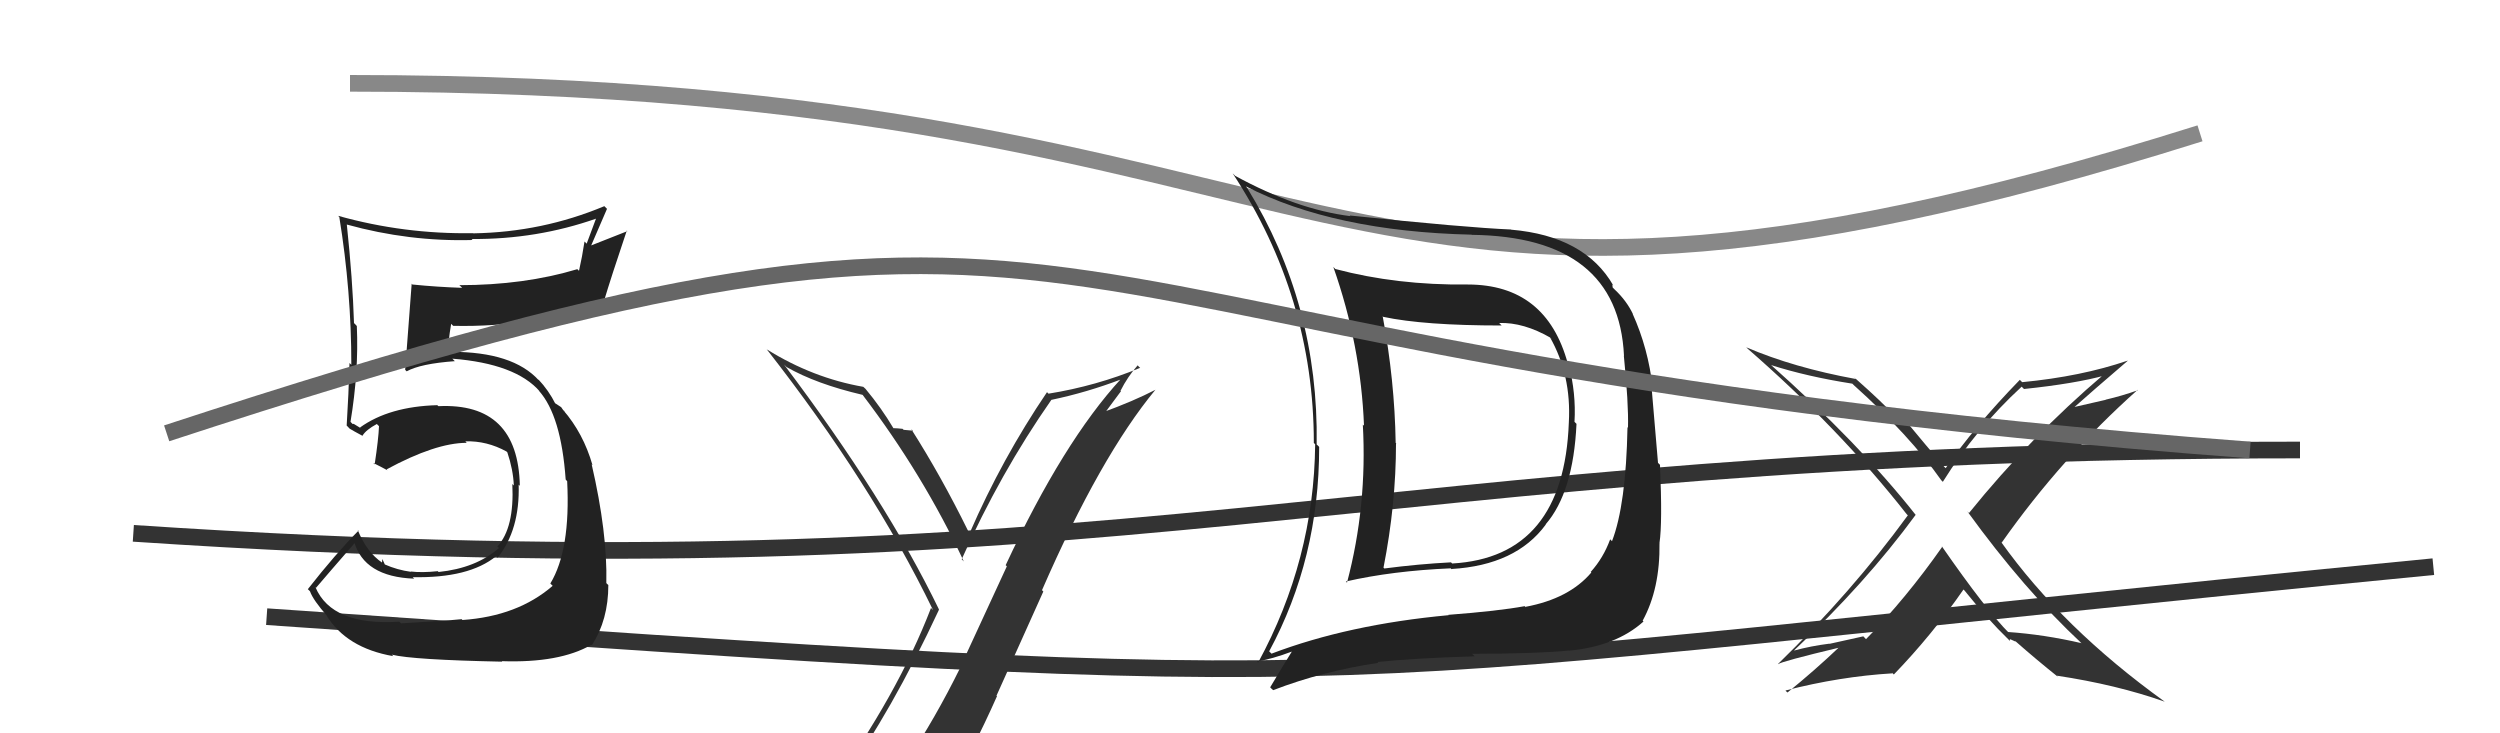
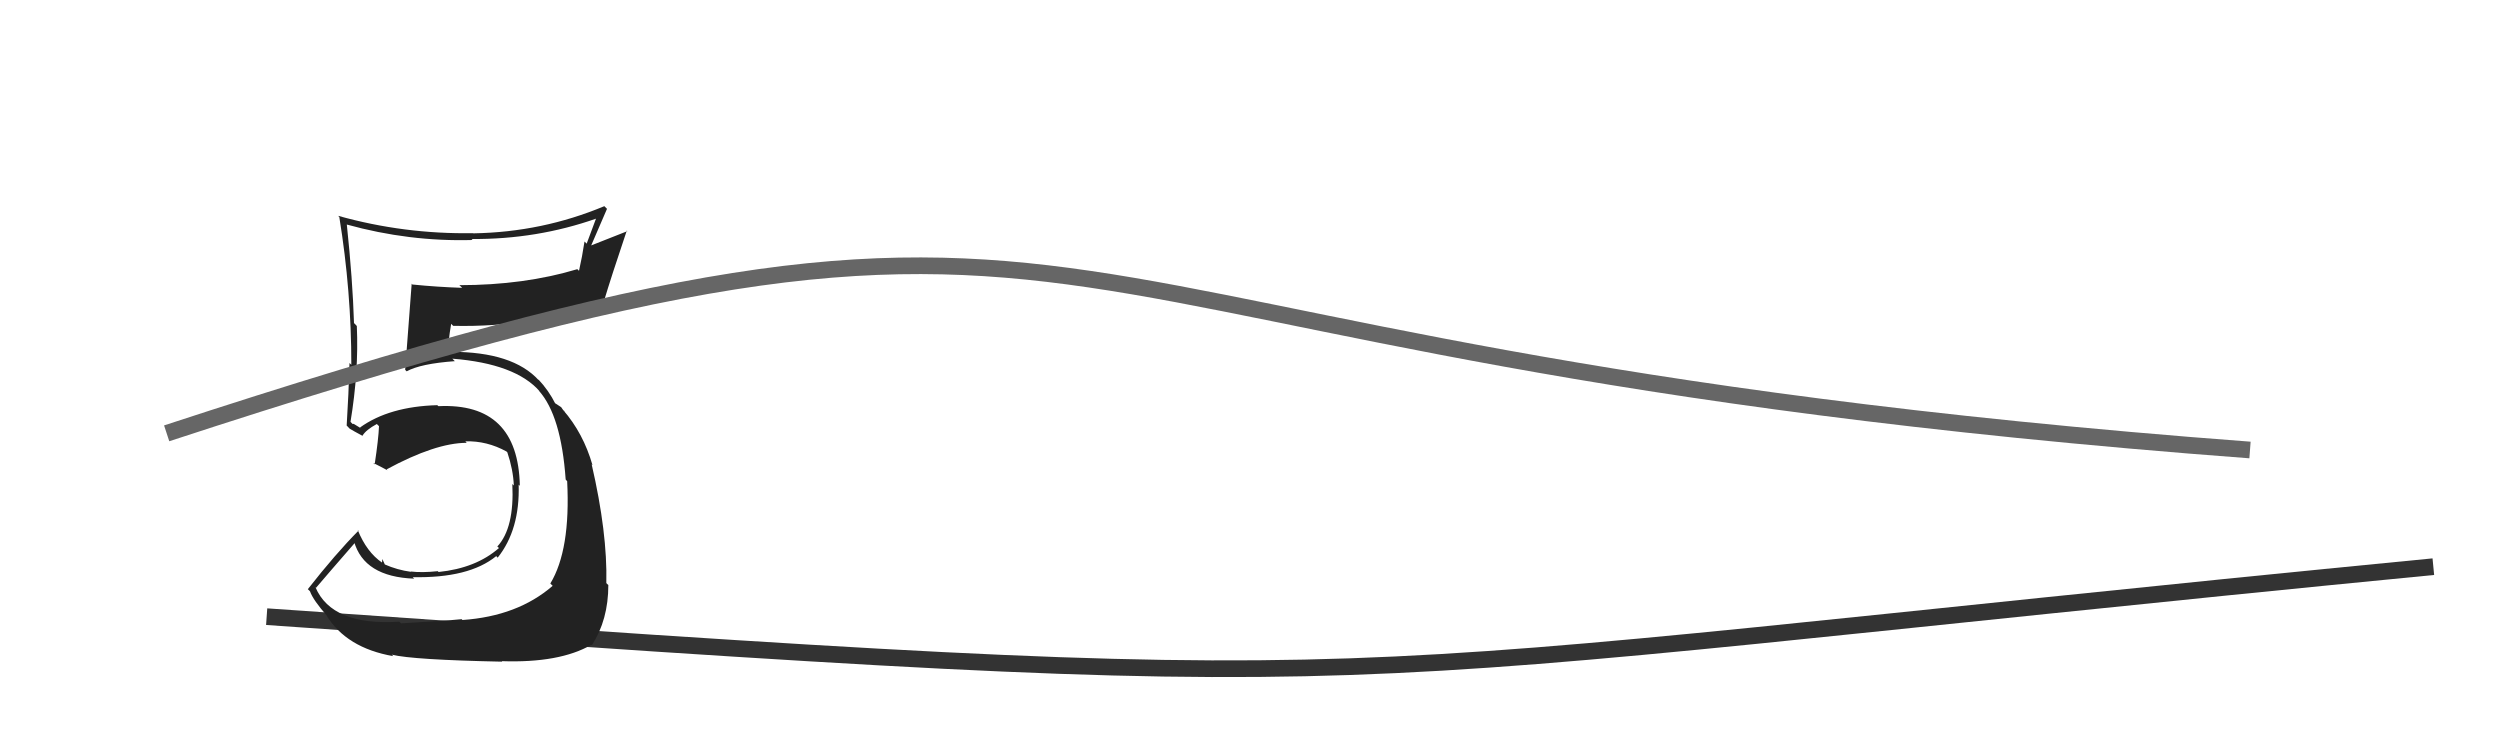
<svg xmlns="http://www.w3.org/2000/svg" width="150" height="44" viewBox="0,0,150,44">
  <path d="M16 37 C88 42,74 41,146 34" stroke="#333" fill="none" />
-   <path d="M8 32 C68 36,81 27,138 27" stroke="#333" fill="none" />
-   <path d="M21 5 C83 5,78 25,132 8" stroke="#888" fill="none" />
-   <path fill="#222" d="M88.04 17.06L88.08 17.10L88.06 17.07Q83.81 17.12 80.12 16.14L80.15 16.17L80.00 16.02Q81.65 20.71 81.84 25.54L81.75 25.46L81.77 25.48Q82.04 30.35 80.82 34.96L80.83 34.97L80.75 34.89Q83.54 34.25 87.04 34.10L87.12 34.18L87.09 34.14Q90.96 33.91 92.75 31.47L92.85 31.57L92.74 31.46Q94.40 29.54 94.59 25.43L94.59 25.43L94.47 25.31Q94.57 23.59 94.12 21.87L94.06 21.82L94.07 21.82Q92.78 17.07 88.06 17.07ZM76.25 39.18L76.16 39.09L76.15 39.08Q79.15 33.52 79.15 26.82L79.13 26.79L79.00 26.67Q79.13 18.26 74.82 11.26L74.75 11.18L74.75 11.18Q80.04 13.89 88.30 14.08L88.36 14.13L88.31 14.09Q97.10 14.20 97.44 21.35L97.57 21.48L97.43 21.34Q97.72 24.22 97.68 25.66L97.61 25.60L97.65 25.63Q97.56 30.30 96.72 32.47L96.67 32.42L96.61 32.36Q96.20 33.48 95.44 34.32L95.43 34.30L95.48 34.35Q94.15 35.92 91.53 36.41L91.56 36.45L91.48 36.37Q89.91 36.66 86.90 36.89L86.95 36.94L86.92 36.91Q80.89 37.47 76.29 39.22ZM94.04 38.93L94.13 39.02L94.15 39.04Q96.97 38.77 98.61 37.29L98.41 37.09L98.56 37.24Q99.61 35.32 99.57 32.58L99.60 32.61L99.57 32.57Q99.75 31.39 99.60 27.89L99.48 27.77L99.09 23.19L99.16 23.27Q98.90 20.91 97.95 18.81L97.94 18.80L97.98 18.85Q97.59 18.04 96.90 17.39L96.76 17.25L96.74 17.07L96.80 17.13Q95.09 14.16 90.67 13.78L90.62 13.73L90.66 13.77Q87.99 13.66 80.99 12.93L80.99 12.94L81.03 12.97Q77.81 12.57 74.11 10.55L73.99 10.43L73.96 10.40Q78.83 17.82 78.83 26.57L78.79 26.53L78.91 26.66Q78.84 33.59 75.49 39.75L75.49 39.76L75.42 39.68Q76.25 39.57 77.58 39.07L77.54 39.03L77.55 39.03Q77.09 39.76 76.21 41.24L76.30 41.33L76.39 41.41Q79.35 40.27 82.70 39.77L82.66 39.73L82.65 39.72Q84.82 39.49 88.48 39.38L88.36 39.26L88.33 39.23Q92.32 39.22 94.15 39.03ZM94.21 25.43L94.15 25.37L94.13 25.35Q93.83 33.43 87.13 33.81L87.06 33.74L87.07 33.74Q85.11 33.84 83.05 34.11L83.19 34.24L83.01 34.06Q83.76 30.25 83.76 26.60L83.82 26.65L83.74 26.57Q83.68 22.82 82.96 18.97L83.04 19.06L82.99 19.01Q85.42 19.53 90.10 19.53L90.01 19.44L89.95 19.38Q91.42 19.33 93.06 20.28L93.13 20.35L92.99 20.22Q94.29 22.50 94.13 25.35Z" />
  <path fill="#222" d="M24.02 37.35L24.13 37.47L23.96 37.30Q19.92 37.56 18.93 35.24L18.90 35.20L18.96 35.27Q19.75 34.34 21.31 32.55L21.35 32.59L21.24 32.48Q21.84 34.61 24.85 34.72L24.75 34.62L24.75 34.63Q28.14 34.70 29.77 33.37L29.74 33.33L29.86 33.46Q31.20 31.78 31.12 29.08L31.08 29.04L31.19 29.15Q31.09 24.14 26.30 24.37L26.14 24.21L26.24 24.31Q23.35 24.39 21.60 25.65L21.66 25.70L21.22 25.43L21.16 25.44L21.03 25.31Q21.53 22.30 21.41 19.56L21.28 19.42L21.24 19.39Q21.16 16.79 20.81 13.48L20.86 13.52L20.80 13.47Q24.55 14.51 28.36 14.40L28.32 14.37L28.30 14.34Q32.21 14.37 35.79 13.11L35.77 13.09L35.20 14.62L35.07 14.49Q34.93 15.42 34.74 16.25L34.72 16.23L34.64 16.15Q31.45 17.11 27.56 17.11L27.64 17.18L27.73 17.27Q26.23 17.22 24.74 17.07L24.67 16.99L24.70 17.03Q24.65 17.74 24.31 22.19L24.37 22.25L24.40 22.28Q25.23 21.82 27.29 21.67L27.30 21.68L27.14 21.52Q30.94 21.82 32.39 23.49L32.31 23.42L32.33 23.44Q33.67 24.93 33.94 28.77L34.00 28.84L34.03 28.87Q34.24 33.00 33.02 35.01L33.06 35.05L33.16 35.15Q31.06 36.97 27.75 37.20L27.68 37.14L27.70 37.15Q26.73 37.25 24.07 37.40ZM30.02 39.59L30.10 39.67L30.11 39.67Q33.57 39.79 35.48 38.69L35.41 38.62L35.51 38.72Q36.50 37.19 36.50 35.10L36.41 35.02L36.38 34.98Q36.45 31.97 35.50 27.86L35.50 27.86L35.55 27.91Q35.00 25.99 33.78 24.59L33.89 24.69L33.85 24.69L33.67 24.43L33.24 24.15L33.33 24.24Q32.93 23.43 32.28 22.74L32.30 22.76L32.32 22.82L32.32 22.81Q30.77 21.11 27.08 21.11L27.12 21.15L26.92 21.22L26.88 21.18Q26.88 20.54 27.07 19.43L27.23 19.59L27.19 19.55Q32.17 19.66 36.21 18.02L36.17 17.99L36.24 18.06Q36.66 16.65 37.61 13.83L37.64 13.87L35.46 14.73L35.47 14.73Q35.93 13.67 36.42 12.53L36.41 12.52L36.26 12.37Q32.53 13.93 28.42 14.00L28.46 14.04L28.40 13.99Q24.25 14.06 20.29 12.95L20.38 13.05L20.36 13.03Q21.08 17.47 21.08 21.89L21.06 21.87L20.97 21.78Q20.92 23.63 20.80 25.54L20.79 25.52L20.98 25.72Q21.19 25.85 21.77 26.16L21.79 26.19L21.75 26.14Q21.96 25.79 22.61 25.44L22.74 25.57L22.74 25.57Q22.71 26.34 22.48 27.86L22.45 27.84L22.40 27.78Q22.83 27.99 23.25 28.22L23.23 28.20L23.20 28.16Q26.14 26.57 28.00 26.57L28.01 26.58L27.92 26.48Q29.21 26.44 30.39 27.09L30.42 27.12L30.44 27.14Q30.79 28.18 30.83 29.13L30.87 29.17L30.74 29.04Q30.87 31.68 29.84 32.79L29.88 32.83L29.94 32.88Q28.56 34.09 26.31 34.32L26.34 34.35L26.27 34.27Q25.33 34.37 24.64 34.29L24.63 34.28L24.66 34.31Q23.84 34.20 23.07 33.86L23.10 33.89L22.94 33.54L22.92 33.75L22.93 33.76Q22.00 33.13 21.46 31.79L21.46 31.79L21.51 31.84Q20.14 33.22 18.47 35.35L18.47 35.35L18.60 35.48Q18.79 36.01 19.63 36.96L19.64 36.98L19.57 36.90Q20.78 38.88 23.60 39.37L23.56 39.33L23.51 39.28Q24.76 39.59 30.13 39.70Z" />
-   <path fill="#333" d="M124.84 38.55L124.79 38.50L124.89 38.59Q122.65 38.07 120.48 37.92L120.62 38.06L120.57 38.01Q119.15 36.59 116.49 32.75L116.53 32.79L116.54 32.80Q114.36 35.91 111.96 38.35L111.80 38.18L109.77 38.63L109.76 38.62Q108.65 38.76 107.66 39.03L107.80 39.17L107.65 39.02Q111.93 35.00 114.94 30.89L114.92 30.87L114.97 30.93Q111.55 26.59 106.14 21.79L106.30 21.95L106.25 21.90Q108.44 22.60 111.14 23.02L111.28 23.16L111.22 23.10Q114.58 26.12 116.48 28.82L116.56 28.90L116.57 28.91Q118.56 25.72 121.30 23.20L121.42 23.32L121.44 23.34Q124.50 23.02 126.32 22.52L126.30 22.50L126.25 22.45Q121.83 26.21 118.14 30.78L118.11 30.75L118.03 30.67Q121.45 35.39 124.92 38.62ZM127.67 21.66L127.66 21.65L127.65 21.64Q124.87 22.59 121.33 22.93L121.24 22.84L121.19 22.79Q118.45 25.61 116.74 28.09L116.63 27.98L116.63 27.97Q115.73 26.93 114.09 24.95L114.15 25.01L113.94 24.98L114.04 25.08Q113.85 25.00 113.73 25.00L113.80 25.07L113.71 24.98Q112.99 24.18 111.35 22.73L111.21 22.59L111.35 22.74Q107.63 22.06 104.78 20.84L104.81 20.87L104.80 20.87Q110.37 25.71 114.40 30.85L114.40 30.85L114.47 30.92Q111.10 35.54 106.68 39.84L106.67 39.83L106.69 39.85Q106.87 39.69 110.38 38.85L110.41 38.89L110.35 38.83Q108.89 40.22 107.25 41.55L107.16 41.47L107.13 41.43Q110.39 40.59 113.55 40.40L113.50 40.34L113.63 40.47Q115.91 38.11 117.81 35.37L117.90 35.46L117.82 35.37Q119.27 37.17 120.49 38.35L120.58 38.44L120.60 38.46Q120.56 38.31 120.64 38.38L120.61 38.35L120.94 38.50L120.89 38.44Q122.17 39.57 123.50 40.63L123.52 40.65L123.41 40.54Q126.99 41.08 129.88 42.10L130.04 42.26L129.87 42.09Q123.75 37.69 120.06 32.51L120.15 32.60L120.10 32.56Q123.69 27.46 128.26 23.39L128.30 23.43L128.28 23.41Q127.33 23.75 126.34 23.98L126.34 23.99L124.33 24.45L124.38 24.50Q125.49 23.51 127.66 21.65Z" />
  <path d="M10 26 C71 6,55 21,135 27" stroke="#666" fill="none" />
-   <path fill="#333" d="M50.56 46.67L50.46 46.57L50.59 46.70Q53.45 42.78 56.34 36.58L56.31 36.54L56.34 36.57Q53.13 29.94 47.04 21.87L47.18 22.01L47.19 22.02Q48.97 23.04 51.75 23.69L51.80 23.73L51.77 23.71Q55.39 28.47 57.83 33.69L57.69 33.54L57.70 33.56Q60.00 28.40 63.09 23.98L63.03 23.92L63.09 23.99Q65.20 23.55 67.30 22.75L67.40 22.85L67.27 22.72Q63.80 26.49 60.34 33.91L60.41 33.98L57.62 40.02L57.63 40.03Q56.12 43.10 54.37 45.72L54.31 45.66L54.31 45.66Q52.05 46.18 50.60 46.71ZM56.74 48.02L56.78 48.06L56.66 47.94Q58.37 45.04 59.82 41.77L59.79 41.74L62.60 35.49L62.52 35.41Q66.02 27.38 69.33 23.38L69.35 23.39L69.34 23.38Q68.01 24.07 66.11 24.76L66.22 24.87L67.26 23.47L67.23 23.45Q67.65 22.61 68.26 21.92L68.34 22.01L68.41 22.07Q65.77 23.16 62.91 23.62L62.80 23.51L62.82 23.53Q60.13 27.50 58.19 31.96L58.23 32.00L58.08 31.84Q56.46 28.55 54.67 25.74L54.71 25.78L54.78 25.84Q54.58 25.83 54.22 25.79L54.13 25.71L54.16 25.73Q53.79 25.69 53.60 25.69L53.56 25.65L53.61 25.70Q52.88 24.47 51.93 23.33L51.82 23.23L51.80 23.21Q48.77 22.68 46.02 20.97L45.91 20.86L45.99 20.94Q52.29 28.99 55.98 36.60L55.98 36.60L55.86 36.48Q53.85 41.70 49.78 47.34L49.69 47.25L49.70 47.26Q50.46 46.91 51.26 46.76L51.39 46.89L52.90 46.42L52.91 46.43Q52.28 47.14 51.10 48.77L51.13 48.80L51.07 48.74Q53.46 48.24 56.74 48.01Z" />
</svg>